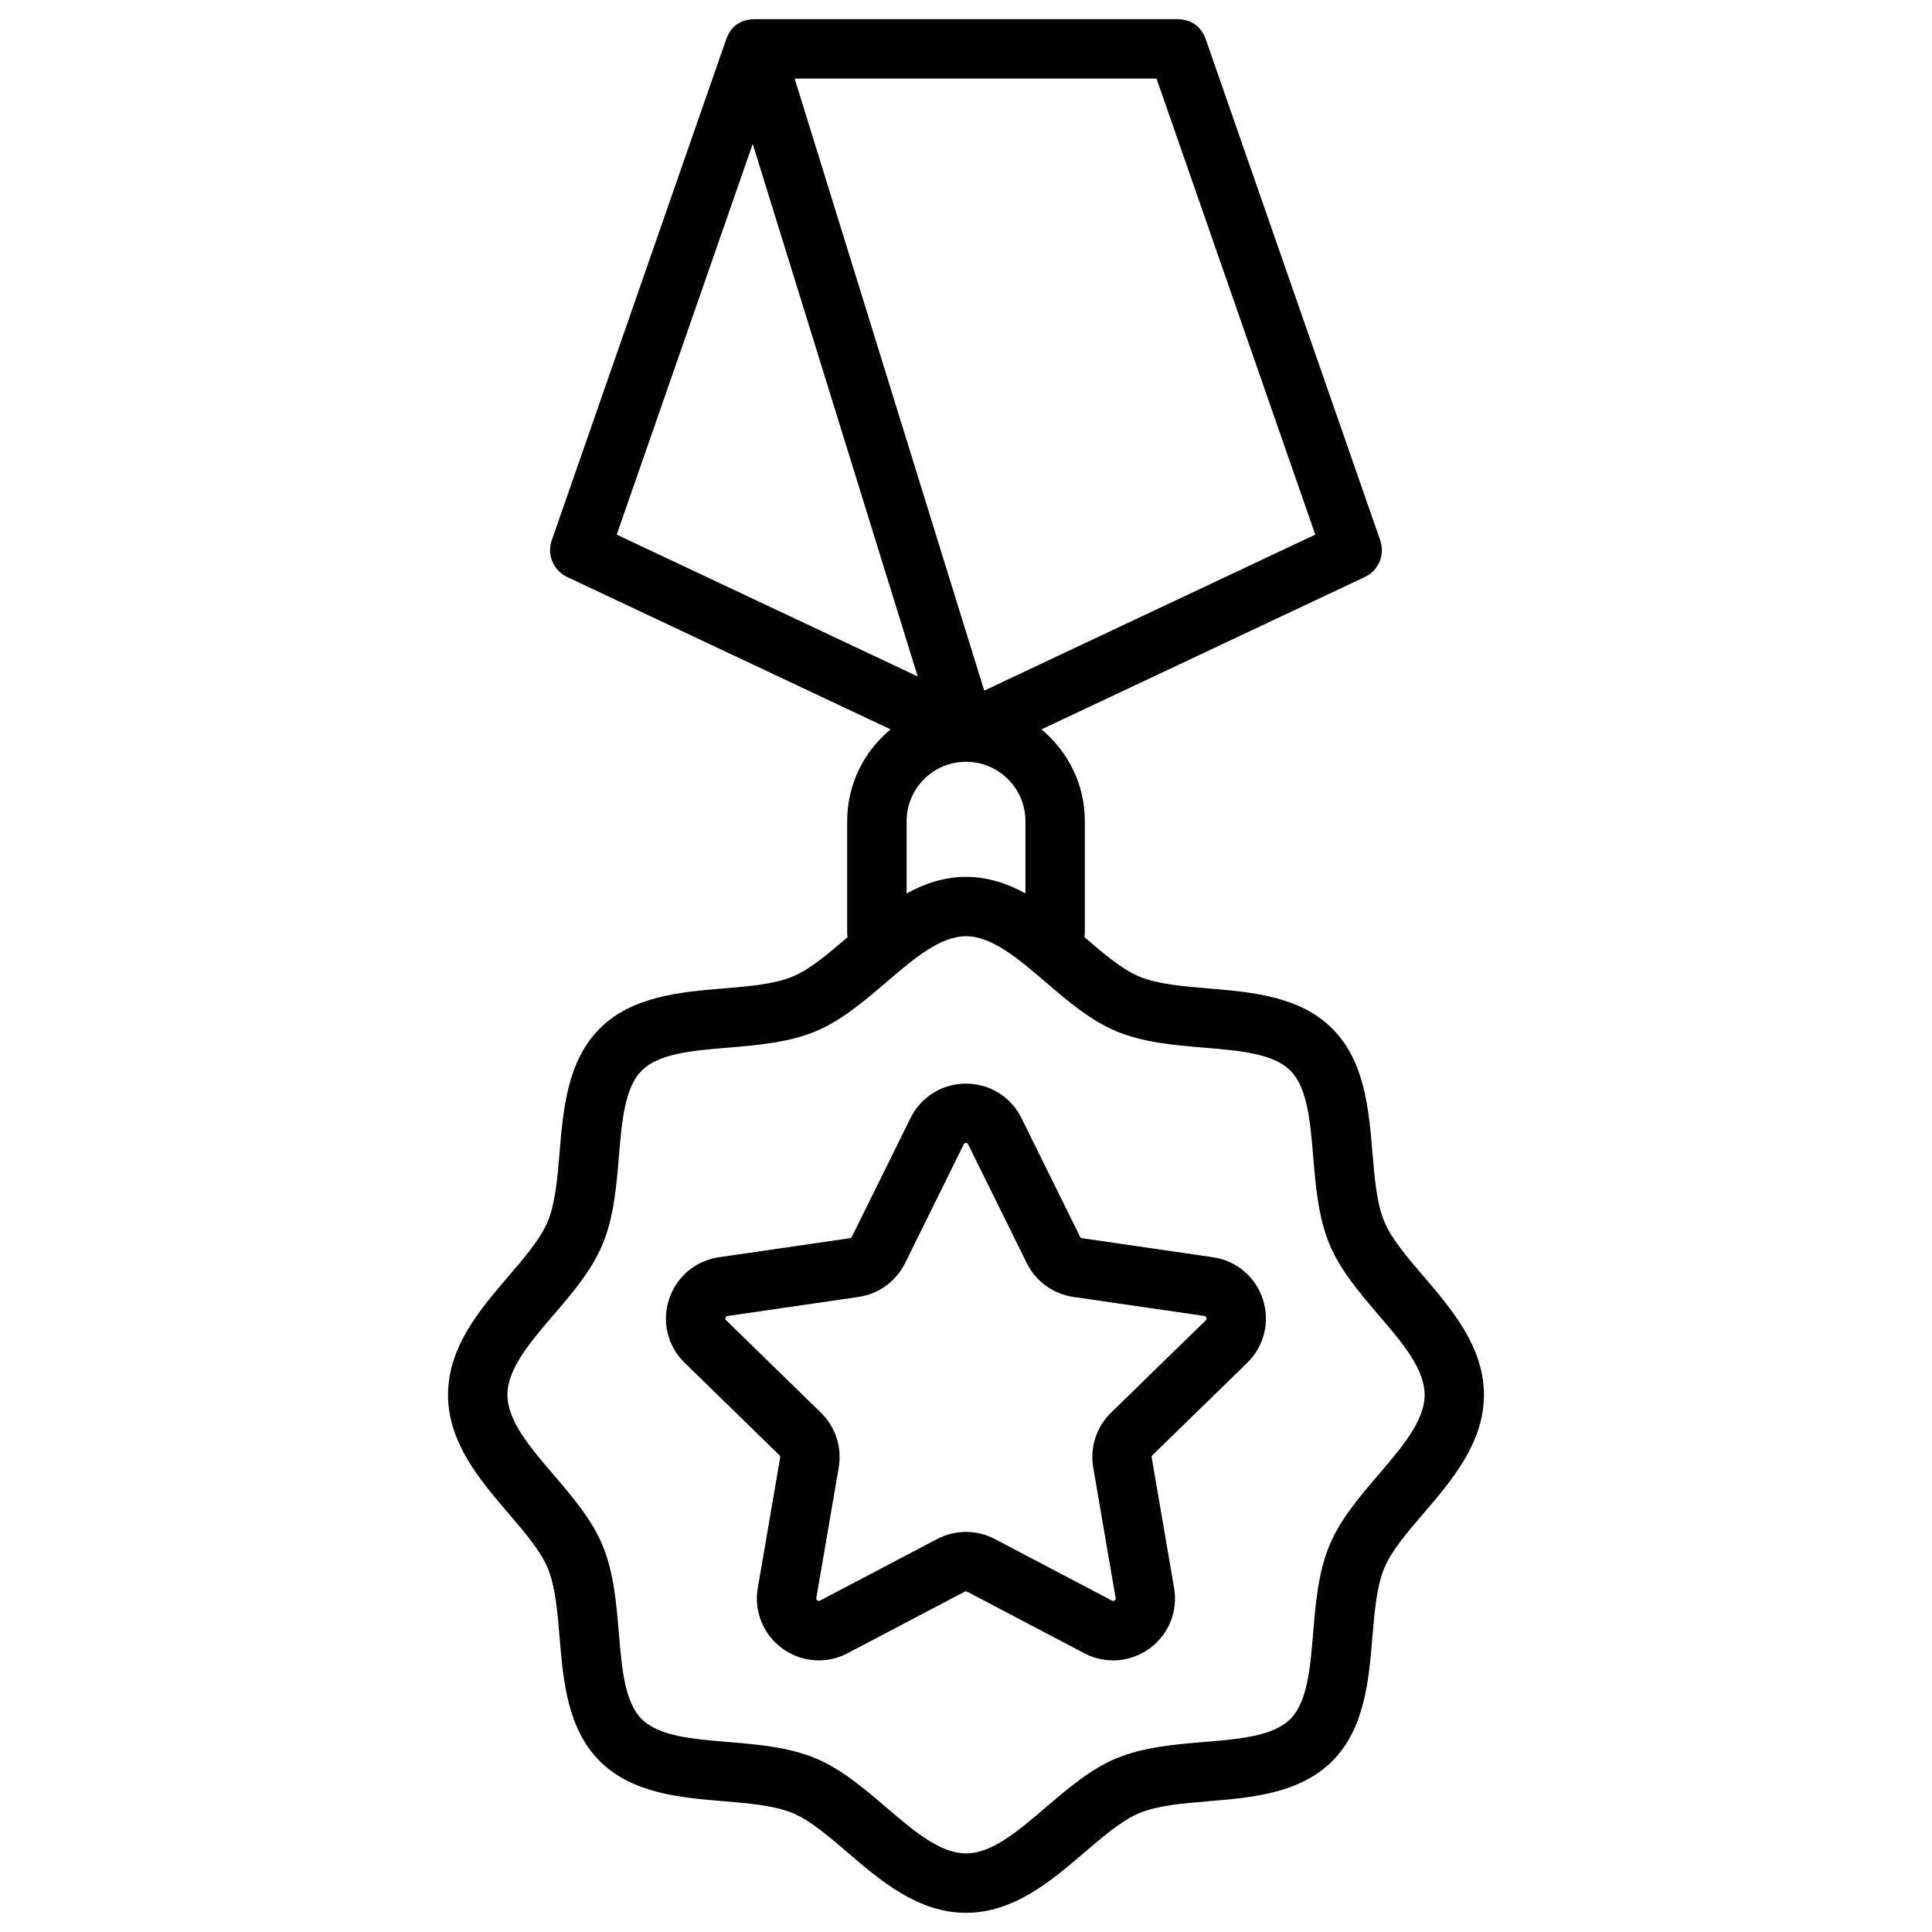
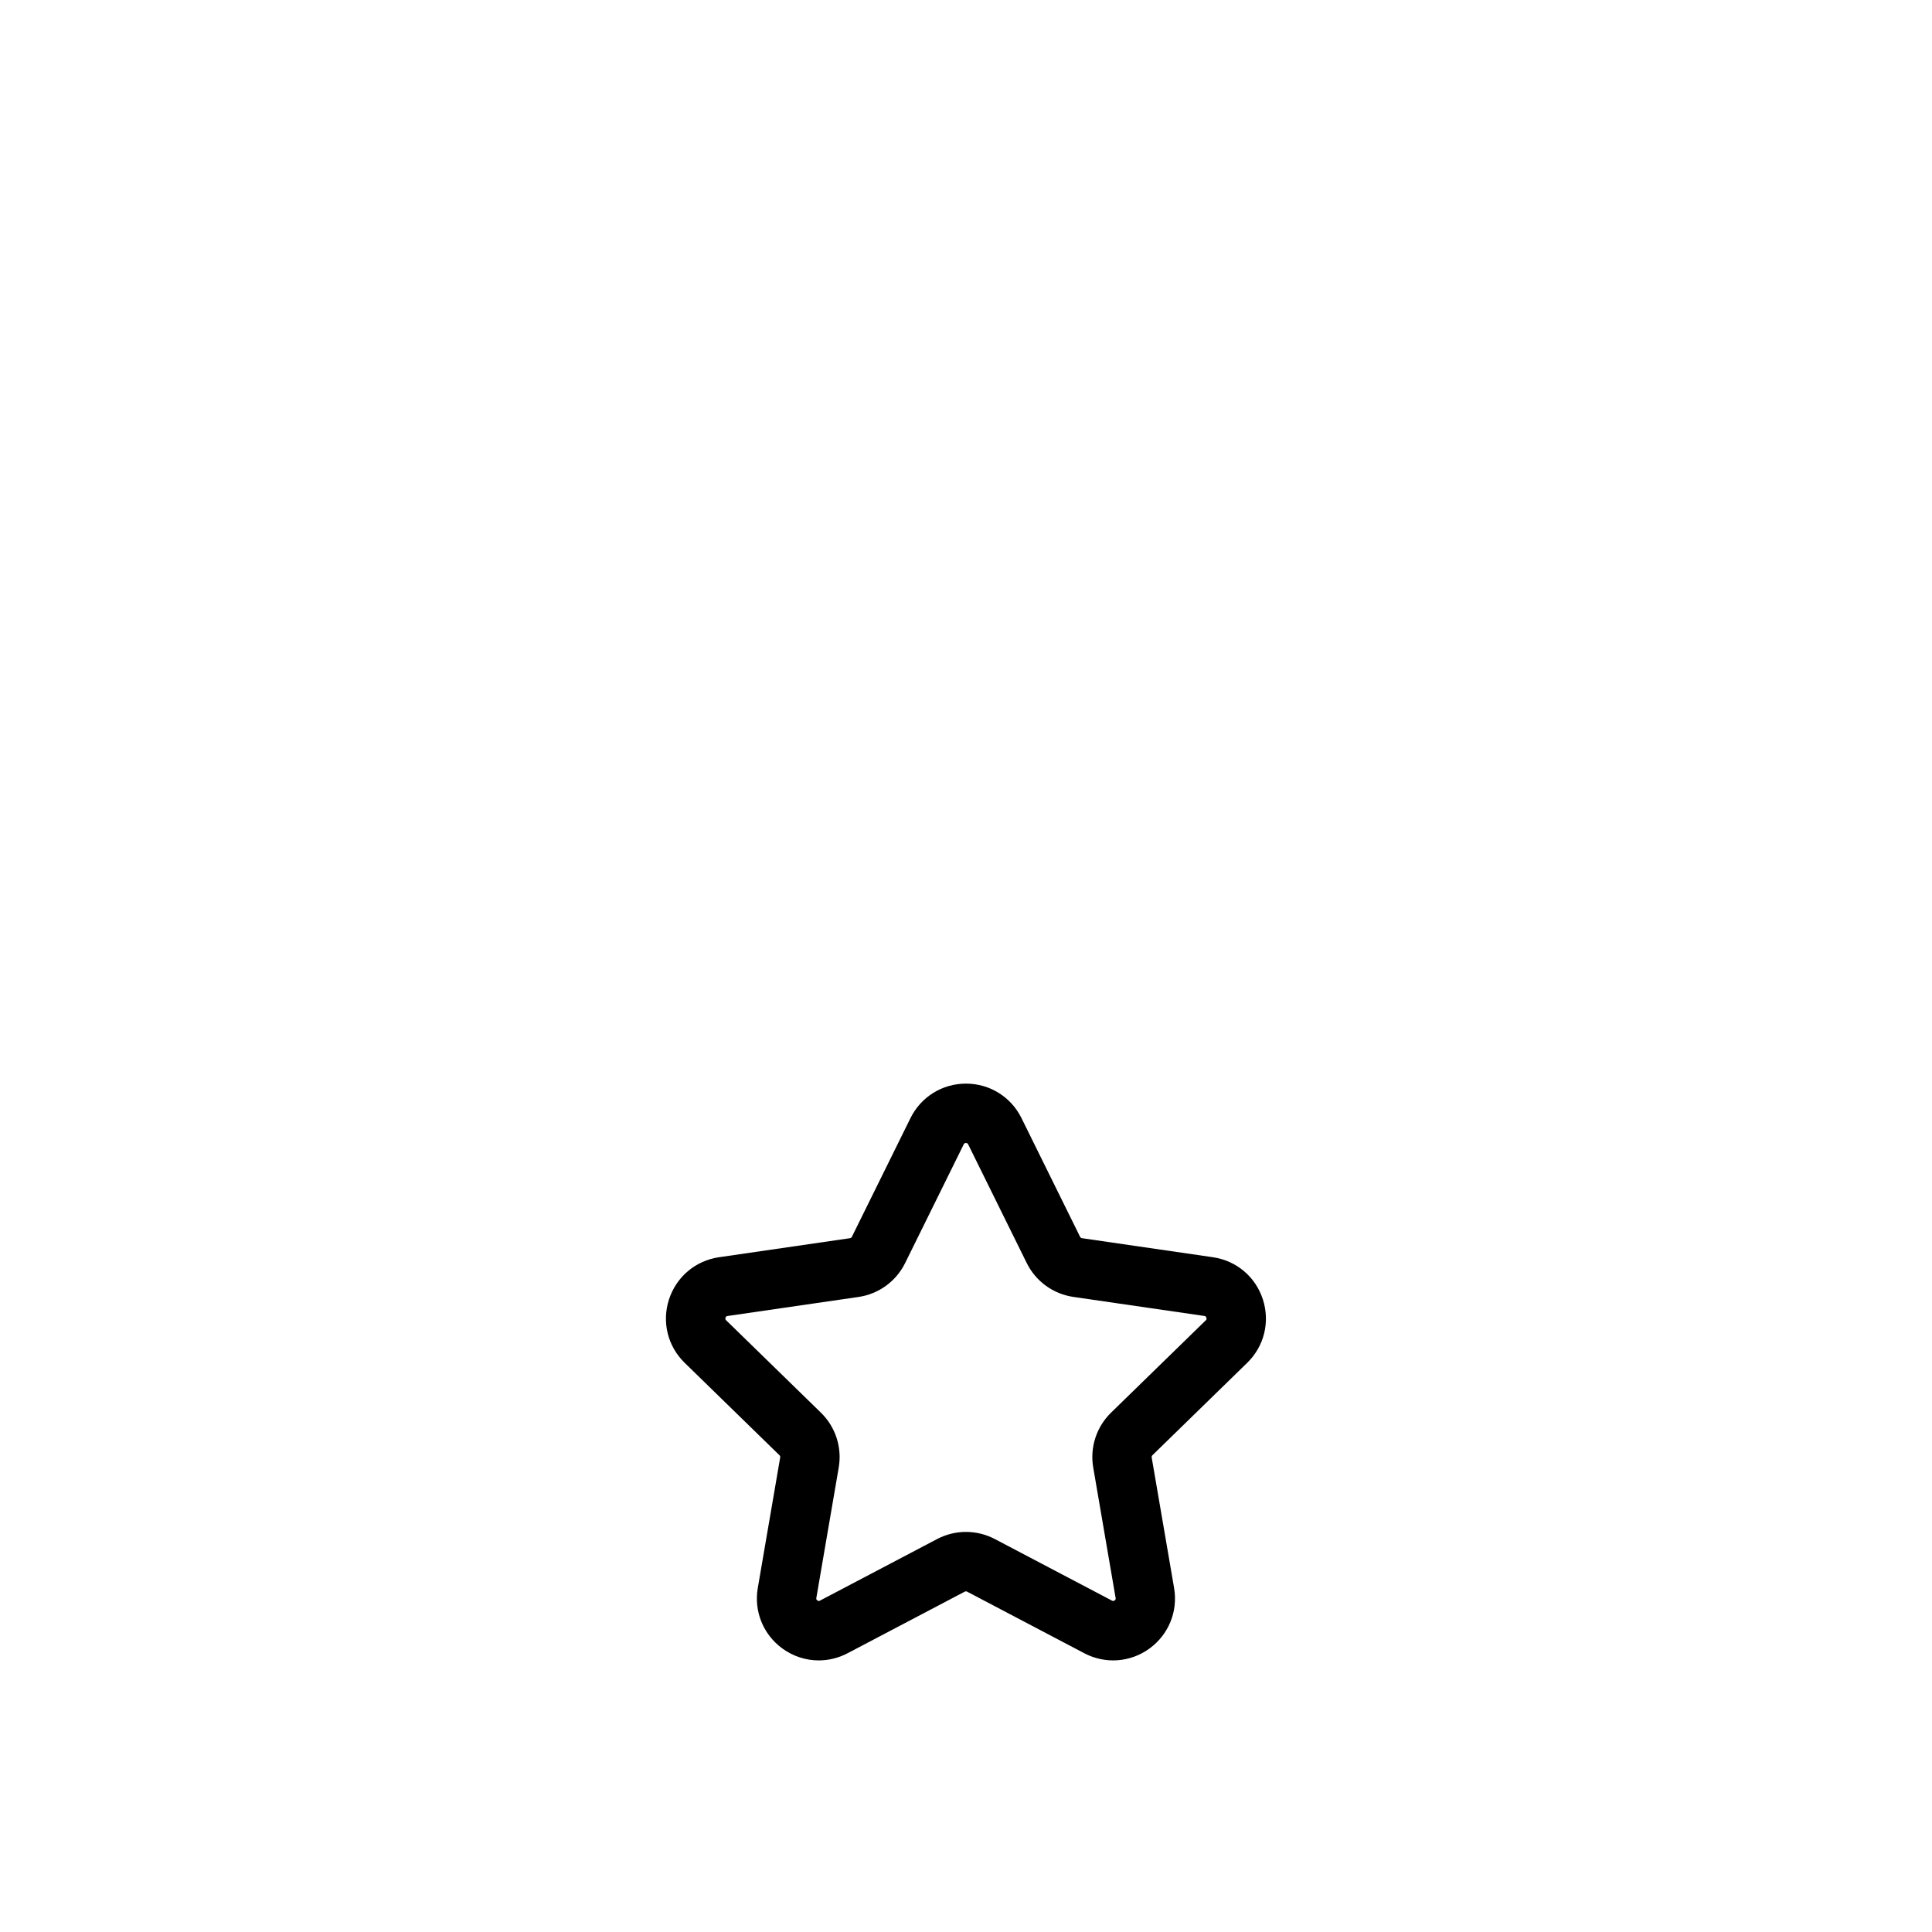
<svg xmlns="http://www.w3.org/2000/svg" fill="#000000" width="800px" height="800px" version="1.1" viewBox="144 144 512 512">
  <g>
-     <path d="m521.24 482.21c-4.367-5.106-8.492-9.918-10.383-14.477-2.035-4.898-2.578-11.465-3.16-18.41-0.945-11.305-2.016-24.129-10.629-32.738-8.609-8.609-21.43-9.684-32.738-10.629-6.945-0.582-13.512-1.133-18.41-3.16-4.555-1.891-9.379-6.012-14.477-10.383-0.02-0.02-0.039-0.031-0.059-0.051 0.059-0.402 0.109-0.809 0.109-1.219v-29.52c0-9.789-4.488-18.547-11.512-24.324l85.715-40.383c3.641-1.723 5.402-5.902 4.082-9.711 0 0-46.277-132.9-46.289-132.94-1.281-3.356-3.754-5.086-7.402-5.191h-112.18c-3.781 0.113-6.219 1.93-7.438 5.285l-46.25 132.84c-1.328 3.809 0.434 7.988 4.082 9.711l85.715 40.383c-7.023 5.777-11.508 14.535-11.508 24.324v29.52c0 0.414 0.039 0.828 0.109 1.219-0.02 0.02-0.039 0.031-0.059 0.051-5.098 4.367-9.918 8.492-14.477 10.383-4.898 2.035-11.465 2.578-18.41 3.16-11.305 0.945-24.129 2.016-32.738 10.629-8.609 8.609-9.684 21.43-10.629 32.738-0.582 6.945-1.133 13.512-3.16 18.41-1.891 4.555-6.012 9.379-10.383 14.477-7.519 8.777-16.031 18.727-16.031 31.438 0 12.715 8.52 22.66 16.031 31.438 4.367 5.106 8.492 9.918 10.383 14.477 2.035 4.898 2.578 11.465 3.16 18.41 0.945 11.305 2.016 24.129 10.629 32.738 8.609 8.609 21.43 9.684 32.738 10.629 6.945 0.582 13.512 1.133 18.41 3.16 4.555 1.891 9.379 6.012 14.477 10.383 8.773 7.519 18.723 16.039 31.438 16.039s22.66-8.52 31.438-16.031c5.106-4.367 9.918-8.492 14.477-10.383 4.898-2.035 11.465-2.578 18.41-3.16 11.305-0.945 24.129-2.016 32.738-10.629 8.609-8.609 9.684-21.43 10.629-32.738 0.582-6.945 1.133-13.512 3.16-18.41 1.891-4.555 6.012-9.379 10.383-14.477 7.519-8.777 16.031-18.727 16.031-31.438-0.008-12.703-8.52-22.664-16.027-31.441zm-70.75-317.39 42.074 120.86-87.734 41.34-50.242-162.2zm-107.01 17.32 43.719 141.12-79.762-37.578zm40.777 179.48c0-8.668 7.055-15.734 15.723-15.742h0.02 0.02c8.68 0.012 15.734 7.066 15.734 15.742v19.141c-4.781-2.617-9.977-4.379-15.742-4.379-5.766 0-10.961 1.762-15.742 4.379v-19.141zm125.02 173.23c-4.981 5.816-10.117 11.816-12.961 18.688-2.973 7.172-3.652 15.281-4.309 23.125-0.789 9.457-1.535 18.383-6.07 22.918-4.535 4.535-13.461 5.285-22.918 6.07-7.844 0.66-15.949 1.34-23.125 4.309-6.859 2.844-12.871 7.988-18.688 12.961-7.359 6.297-14.309 12.25-21.203 12.25-6.898 0-13.844-5.953-21.207-12.25-5.816-4.969-11.816-10.117-18.688-12.961-7.172-2.973-15.281-3.652-23.125-4.309-9.457-0.789-18.383-1.535-22.918-6.07-4.535-4.535-5.285-13.461-6.07-22.918-0.66-7.844-1.34-15.949-4.309-23.125-2.844-6.859-7.988-12.871-12.961-18.688-6.297-7.359-12.25-14.309-12.25-21.207 0-6.898 5.953-13.844 12.25-21.207 4.981-5.816 10.117-11.816 12.969-18.688 2.973-7.172 3.652-15.281 4.309-23.125 0.789-9.457 1.535-18.383 6.07-22.918 4.535-4.535 13.461-5.285 22.918-6.07 7.844-0.66 15.949-1.34 23.125-4.309 6.867-2.844 12.871-7.988 18.688-12.961 7.359-6.297 14.309-12.25 21.207-12.25 6.898 0 13.844 5.953 21.207 12.25 5.816 4.981 11.816 10.117 18.688 12.961 7.172 2.973 15.281 3.652 23.125 4.309 9.457 0.789 18.383 1.535 22.918 6.07 4.535 4.535 5.285 13.461 6.07 22.918 0.66 7.844 1.34 15.949 4.309 23.125 2.844 6.859 7.988 12.871 12.961 18.688 6.297 7.359 12.25 14.309 12.25 21.207-0.004 6.898-5.965 13.848-12.262 21.207z" />
    <path d="m465.45 477.18-34.715-5.047c-0.215-0.031-0.402-0.168-0.5-0.363l-15.527-31.457c-2.785-5.637-8.422-9.141-14.711-9.141s-11.926 3.504-14.711 9.141l-15.527 31.457c-0.098 0.195-0.285 0.336-0.5 0.363l-34.715 5.047c-6.231 0.906-11.297 5.188-13.246 11.168-1.949 5.984-0.355 12.43 4.152 16.816l25.121 24.492c0.156 0.148 0.227 0.375 0.188 0.59l-5.934 34.578c-1.062 6.199 1.438 12.348 6.523 16.051 2.875 2.086 6.238 3.148 9.625 3.148 2.609 0 5.227-0.629 7.644-1.898l31.055-16.324c0.188-0.098 0.422-0.098 0.621 0l31.055 16.324c5.57 2.922 12.191 2.449 17.277-1.25 5.086-3.699 7.586-9.852 6.523-16.051l-5.934-34.578c-0.039-0.215 0.039-0.434 0.188-0.59l25.121-24.492c4.508-4.387 6.09-10.832 4.152-16.816-1.93-5.981-7.008-10.262-13.227-11.168zm-1.898 16.707-25.121 24.492c-3.867 3.769-5.629 9.199-4.715 14.523l5.934 34.578c0.031 0.168 0.07 0.402-0.266 0.648-0.336 0.246-0.551 0.129-0.699 0.051l-31.055-16.324c-4.781-2.508-10.488-2.508-15.273 0l-31.055 16.324c-0.148 0.078-0.363 0.195-0.699-0.051-0.336-0.246-0.297-0.48-0.266-0.648l5.934-34.578c0.914-5.324-0.848-10.754-4.715-14.523l-25.121-24.492c-0.117-0.117-0.297-0.285-0.168-0.68 0.129-0.395 0.375-0.422 0.531-0.453l34.715-5.047c5.344-0.777 9.957-4.133 12.348-8.973l15.527-31.457c0.07-0.148 0.188-0.375 0.59-0.375 0.402 0 0.523 0.227 0.59 0.363l15.527 31.457c2.391 4.84 7.008 8.195 12.348 8.973l34.715 5.047c0.168 0.02 0.414 0.059 0.531 0.453 0.16 0.406-0.02 0.586-0.137 0.691z" />
  </g>
</svg>